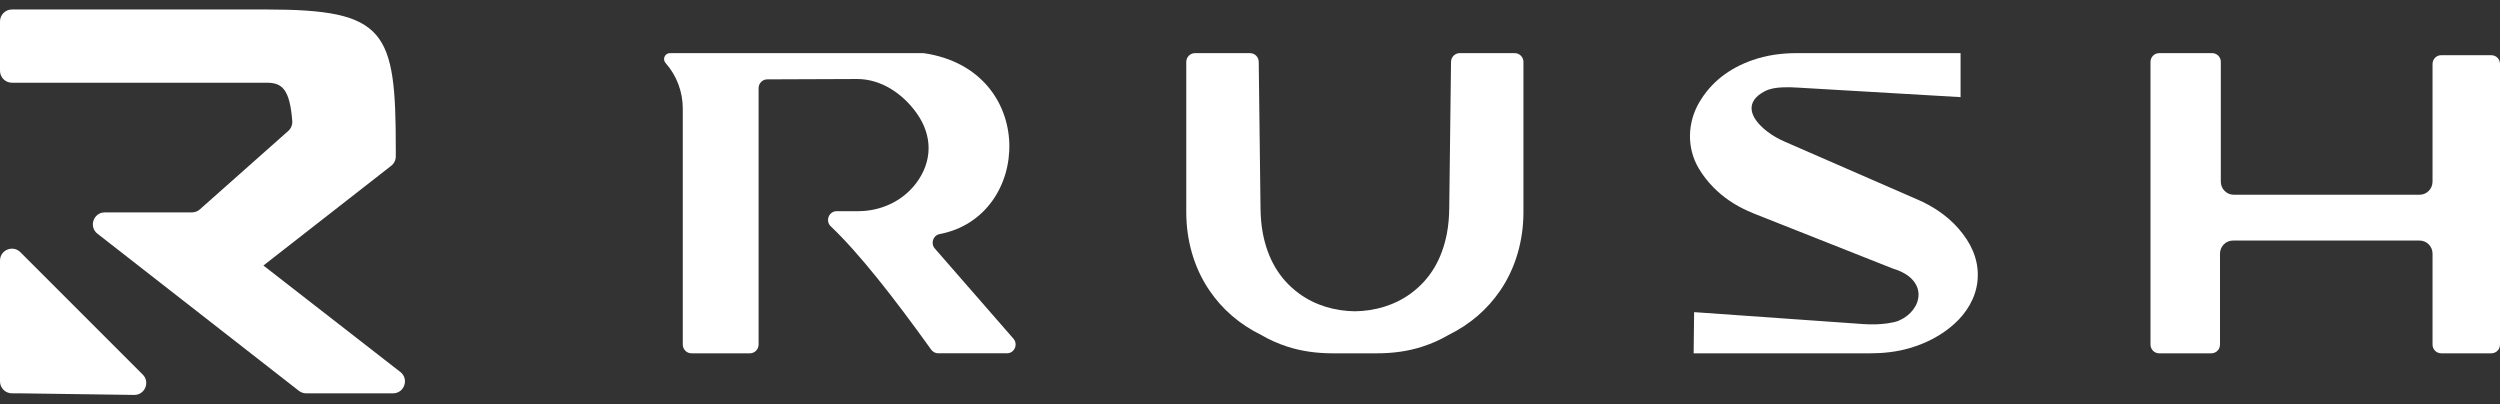
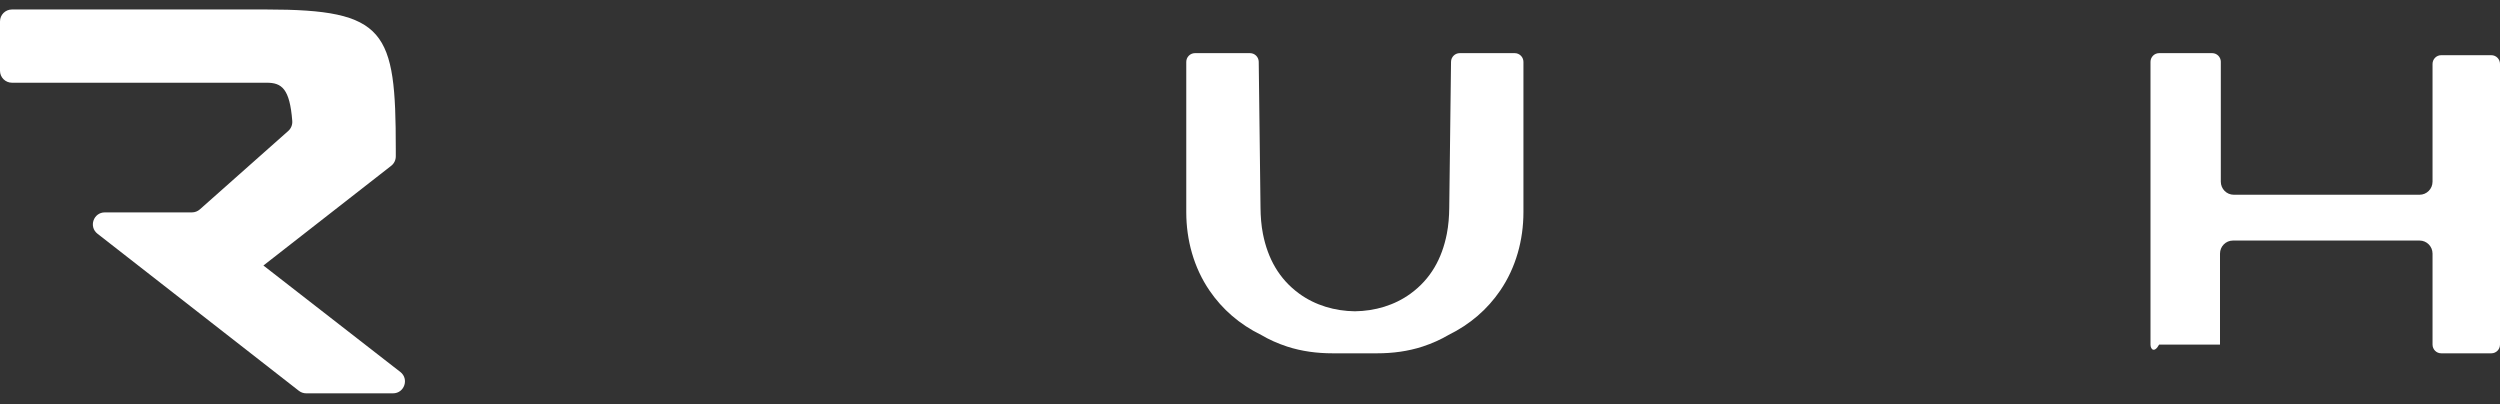
<svg xmlns="http://www.w3.org/2000/svg" width="136" height="22" viewBox="0 0 136 22" fill="none">
  <rect x="0" y="0" width="136" height="22" fill="#333333" stroke="none" />
-   <path d="M41.268 18.744V4.796C41.268 4.532 41.479 4.319 41.737 4.317L46.628 4.298C47.929 4.298 49.102 5.085 49.864 6.153C50.749 7.391 50.73 8.799 49.822 9.987C49.078 10.96 47.899 11.488 46.686 11.488H45.518C45.092 11.488 44.883 12.017 45.194 12.312C46.726 13.767 48.607 16.165 50.657 19.021C50.745 19.145 50.887 19.219 51.038 19.219H54.778C55.184 19.219 55.4 18.732 55.13 18.423L50.854 13.519C50.613 13.243 50.759 12.802 51.117 12.734C56.164 11.776 56.452 3.826 50.287 2.897C50.261 2.892 50.236 2.891 50.21 2.891H36.441C36.169 2.891 36.025 3.218 36.205 3.423L36.222 3.444C36.815 4.121 37.143 4.996 37.143 5.903V18.741C37.143 19.005 37.354 19.22 37.615 19.22H40.795C41.055 19.22 41.267 19.006 41.267 18.741L41.268 18.744Z" fill="white" />
-   <path d="M120.812 3.366V9.882C120.812 10.275 121.127 10.594 121.516 10.594H131.626C132.014 10.594 132.33 10.275 132.33 9.882V3.478C132.33 3.216 132.54 3.003 132.8 3.003H135.53C135.789 3.003 136 3.215 136 3.478V18.745C136 19.007 135.79 19.22 135.53 19.22H132.8C132.541 19.22 132.33 19.008 132.33 18.745V13.797C132.33 13.405 132.014 13.086 131.626 13.086H121.472C121.083 13.086 120.768 13.405 120.768 13.797V18.745C120.768 19.007 120.558 19.22 120.297 19.22H117.457C117.198 19.22 116.987 19.008 116.987 18.745V3.366C116.987 3.104 117.197 2.891 117.457 2.891H120.343C120.602 2.891 120.813 3.103 120.813 3.366H120.812Z" fill="white" />
+   <path d="M120.812 3.366V9.882C120.812 10.275 121.127 10.594 121.516 10.594H131.626C132.014 10.594 132.33 10.275 132.33 9.882V3.478C132.33 3.216 132.54 3.003 132.8 3.003H135.53C135.789 3.003 136 3.215 136 3.478V18.745C136 19.007 135.79 19.22 135.53 19.22H132.8C132.541 19.22 132.33 19.008 132.33 18.745V13.797C132.33 13.405 132.014 13.086 131.626 13.086H121.472C121.083 13.086 120.768 13.405 120.768 13.797V18.745H117.457C117.198 19.22 116.987 19.008 116.987 18.745V3.366C116.987 3.104 117.197 2.891 117.457 2.891H120.343C120.602 2.891 120.813 3.103 120.813 3.366H120.812Z" fill="white" />
  <path d="M82.403 2.891H79.41C79.15 2.891 78.939 3.101 78.936 3.363L78.839 11.303C78.834 11.78 78.798 12.257 78.707 12.724C78.444 14.059 77.835 15.174 76.733 15.975C75.857 16.613 74.788 16.921 73.705 16.934C72.624 16.921 71.554 16.613 70.678 15.975C69.578 15.174 68.968 14.059 68.704 12.724C68.612 12.257 68.577 11.78 68.572 11.303L68.475 3.363C68.472 3.101 68.26 2.891 68 2.891H65.007C64.746 2.891 64.533 3.104 64.533 3.368V11.543C64.533 13.056 64.943 14.556 65.795 15.804C66.496 16.83 67.429 17.642 68.611 18.223C69.037 18.474 69.503 18.683 70.016 18.852C70.812 19.112 71.651 19.22 72.488 19.22H72.824C73.262 19.22 73.974 19.22 74.584 19.22H74.92C75.758 19.22 76.596 19.112 77.392 18.852C77.905 18.683 78.371 18.474 78.797 18.223C79.979 17.642 80.912 16.83 81.613 15.804C82.465 14.556 82.875 13.056 82.875 11.543V3.368C82.875 3.105 82.663 2.891 82.4 2.891H82.403Z" fill="white" />
-   <path d="M106.542 12.432C106.217 12.062 105.843 11.74 105.437 11.466C105.099 11.237 104.739 11.041 104.363 10.877L97.118 7.719C96.762 7.565 96.421 7.376 96.115 7.137C95.12 6.353 94.945 5.516 96 4.966C96.286 4.815 96.626 4.768 96.964 4.752C97.232 4.739 97.501 4.746 97.769 4.764L106.655 5.284V2.891H97.719C96.908 2.891 96.096 3.004 95.332 3.272C94.069 3.716 93.087 4.463 92.44 5.567C91.785 6.687 91.754 8.063 92.421 9.177C92.636 9.536 92.899 9.876 93.211 10.193C93.738 10.732 94.374 11.155 95.065 11.467C95.18 11.522 95.296 11.571 95.414 11.618L102.979 14.613C104.954 15.205 104.602 16.875 103.301 17.442C103.154 17.506 102.932 17.555 102.698 17.588C102.263 17.651 101.821 17.661 101.382 17.631L92.16 16.98L92.134 19.22H101.752C102.467 19.22 103.181 19.141 103.867 18.943C104.791 18.676 105.613 18.247 106.31 17.624C106.981 17.02 107.467 16.224 107.571 15.331C107.585 15.199 107.592 15.073 107.592 14.944C107.592 14.031 107.211 13.2 106.542 12.434V12.432Z" fill="white" />
-   <path d="M0 20.747C0 21.106 0.291 21.397 0.65 21.397H1.081L7.297 21.484C7.879 21.492 8.178 20.787 7.765 20.376L1.108 13.719C0.699 13.31 0 13.6 0 14.178V20.746V20.747Z" fill="white" />
  <path d="M14.334 14.446H14.327L15.849 13.258L17.2 12.204L21.28 9.02C21.438 8.898 21.531 8.708 21.531 8.508V8.096C21.531 1.662 21.012 0.516 14.483 0.516H0.65C0.291 0.516 0 0.806 0 1.165V3.85C0 4.209 0.291 4.5 0.65 4.5H14.508C15.329 4.5 15.763 4.826 15.899 6.579C15.915 6.783 15.836 6.986 15.683 7.122L10.872 11.39C10.753 11.495 10.6 11.554 10.441 11.554H5.703C5.085 11.554 4.816 12.335 5.303 12.715L16.257 21.259C16.371 21.348 16.511 21.397 16.656 21.397H21.38C21.999 21.397 22.266 20.614 21.778 20.235L14.332 14.446H14.334Z" fill="white" />
</svg>